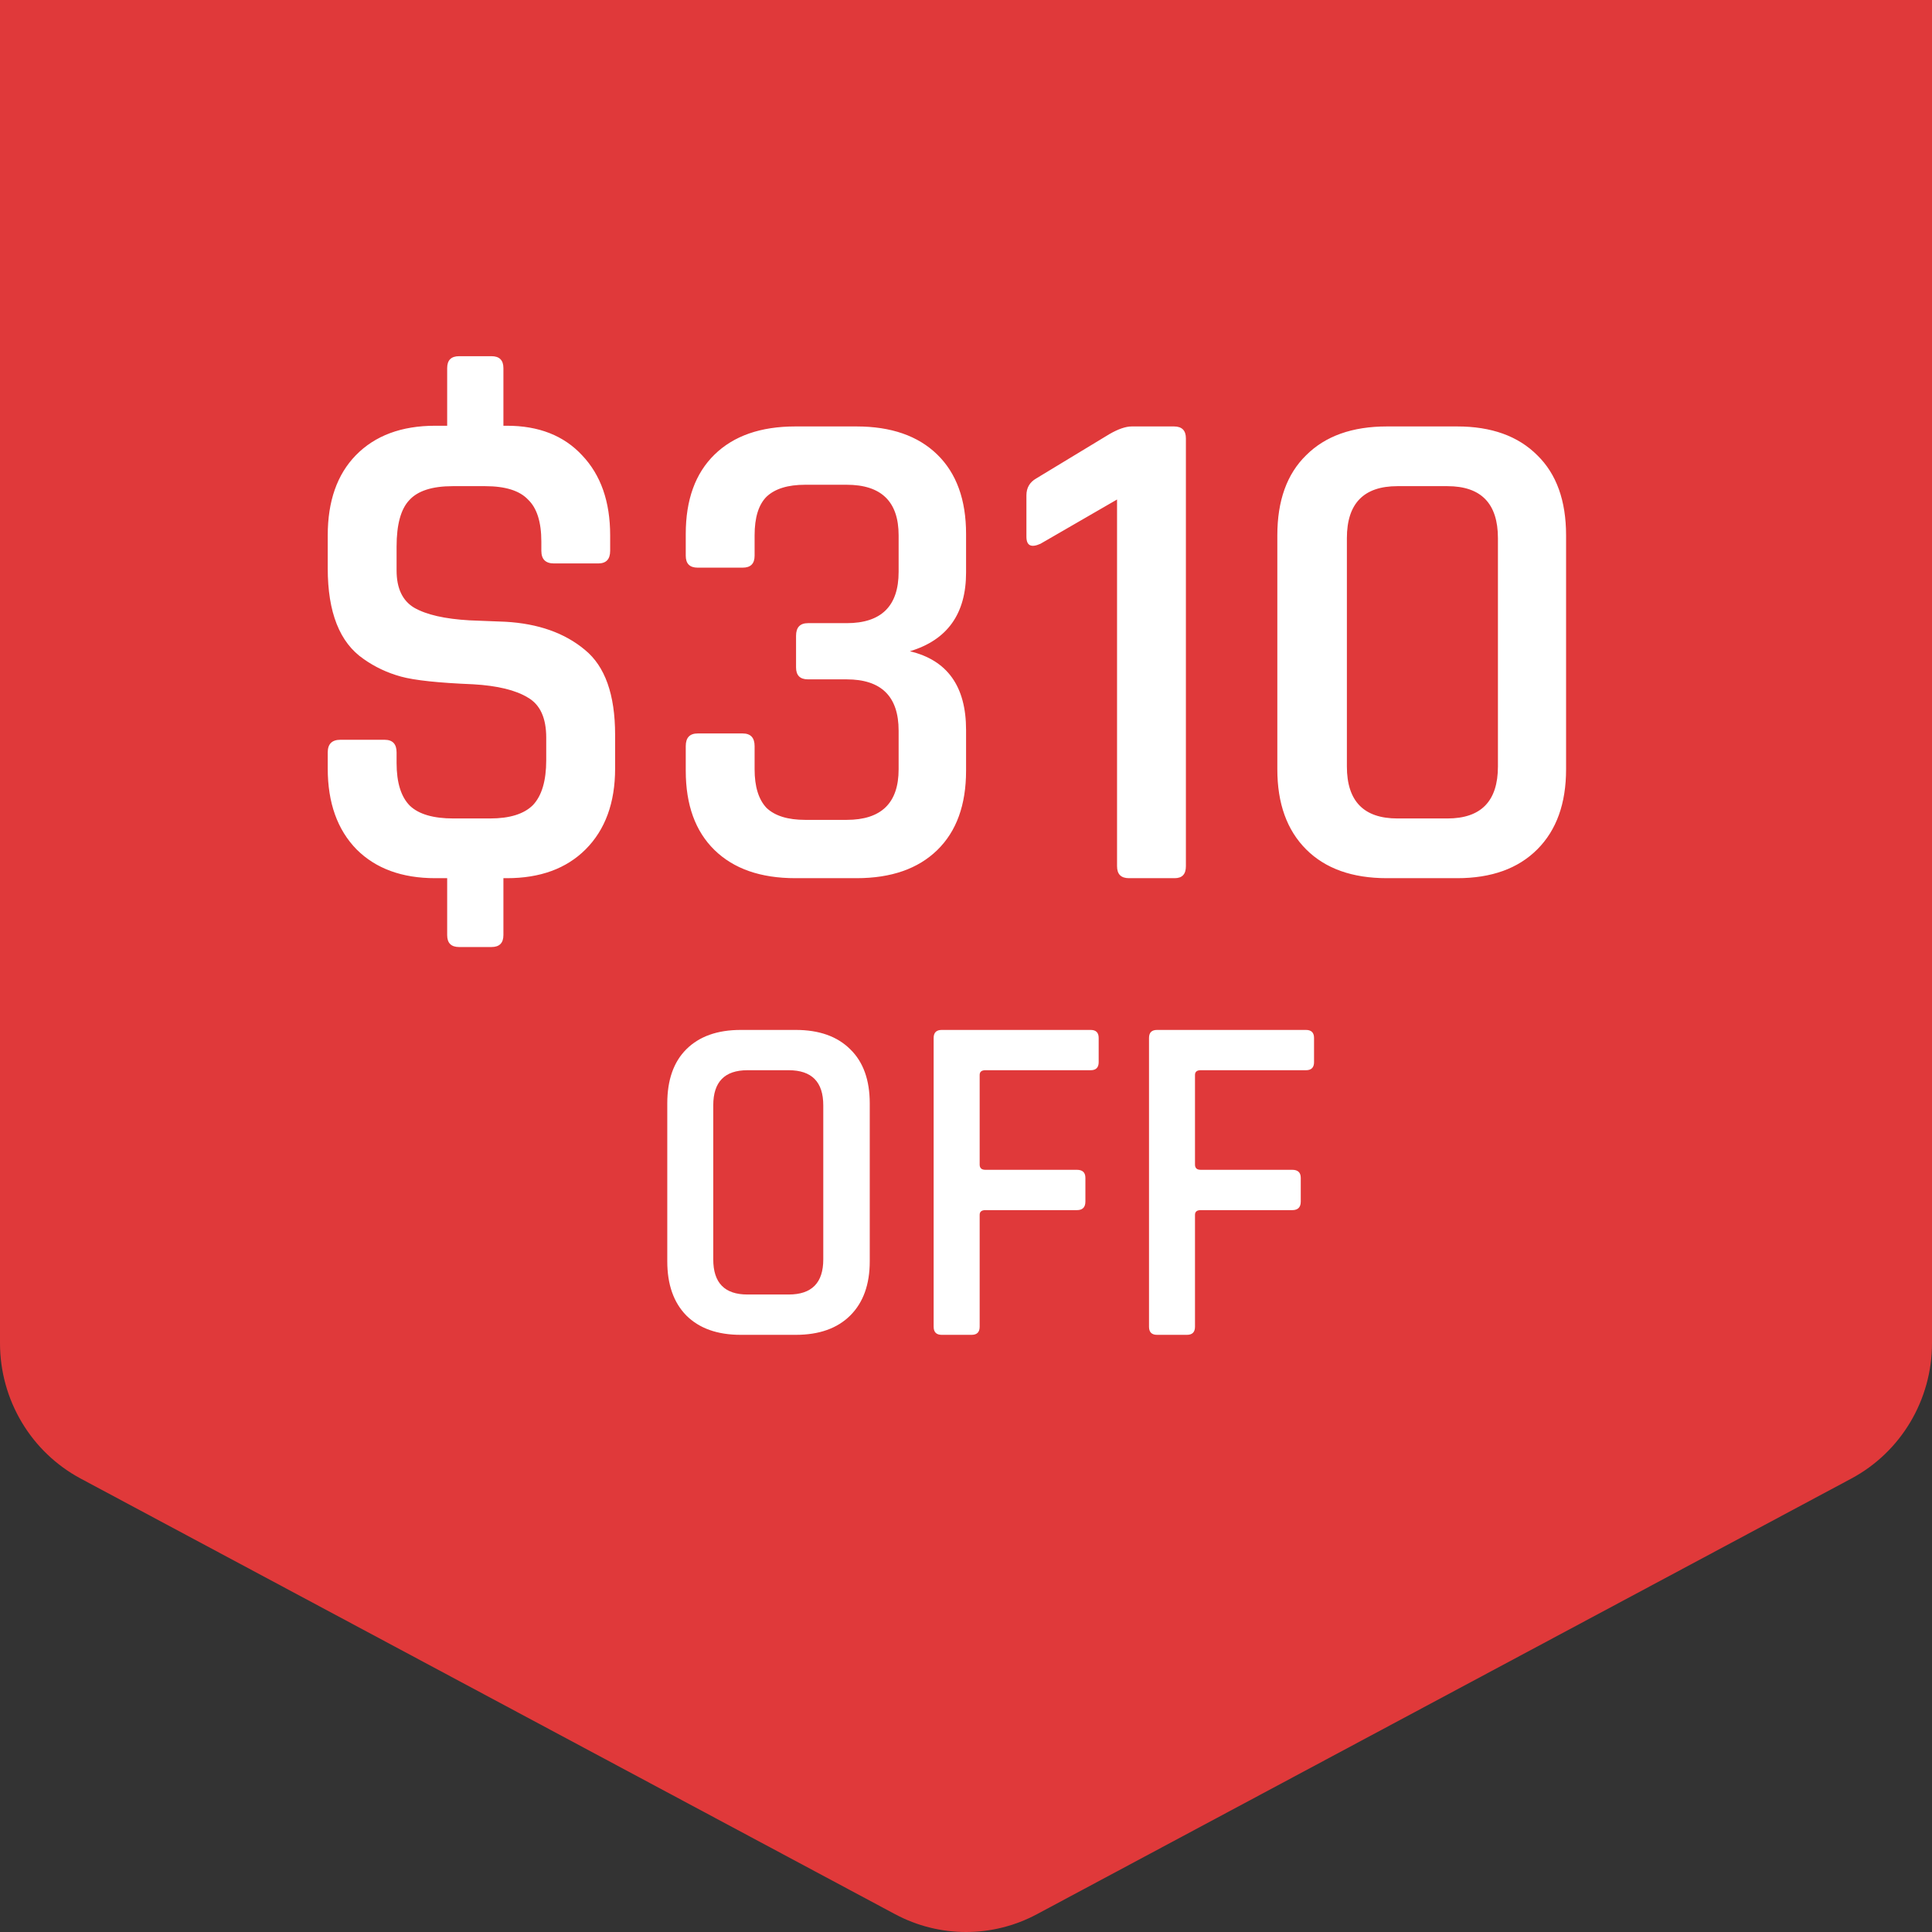
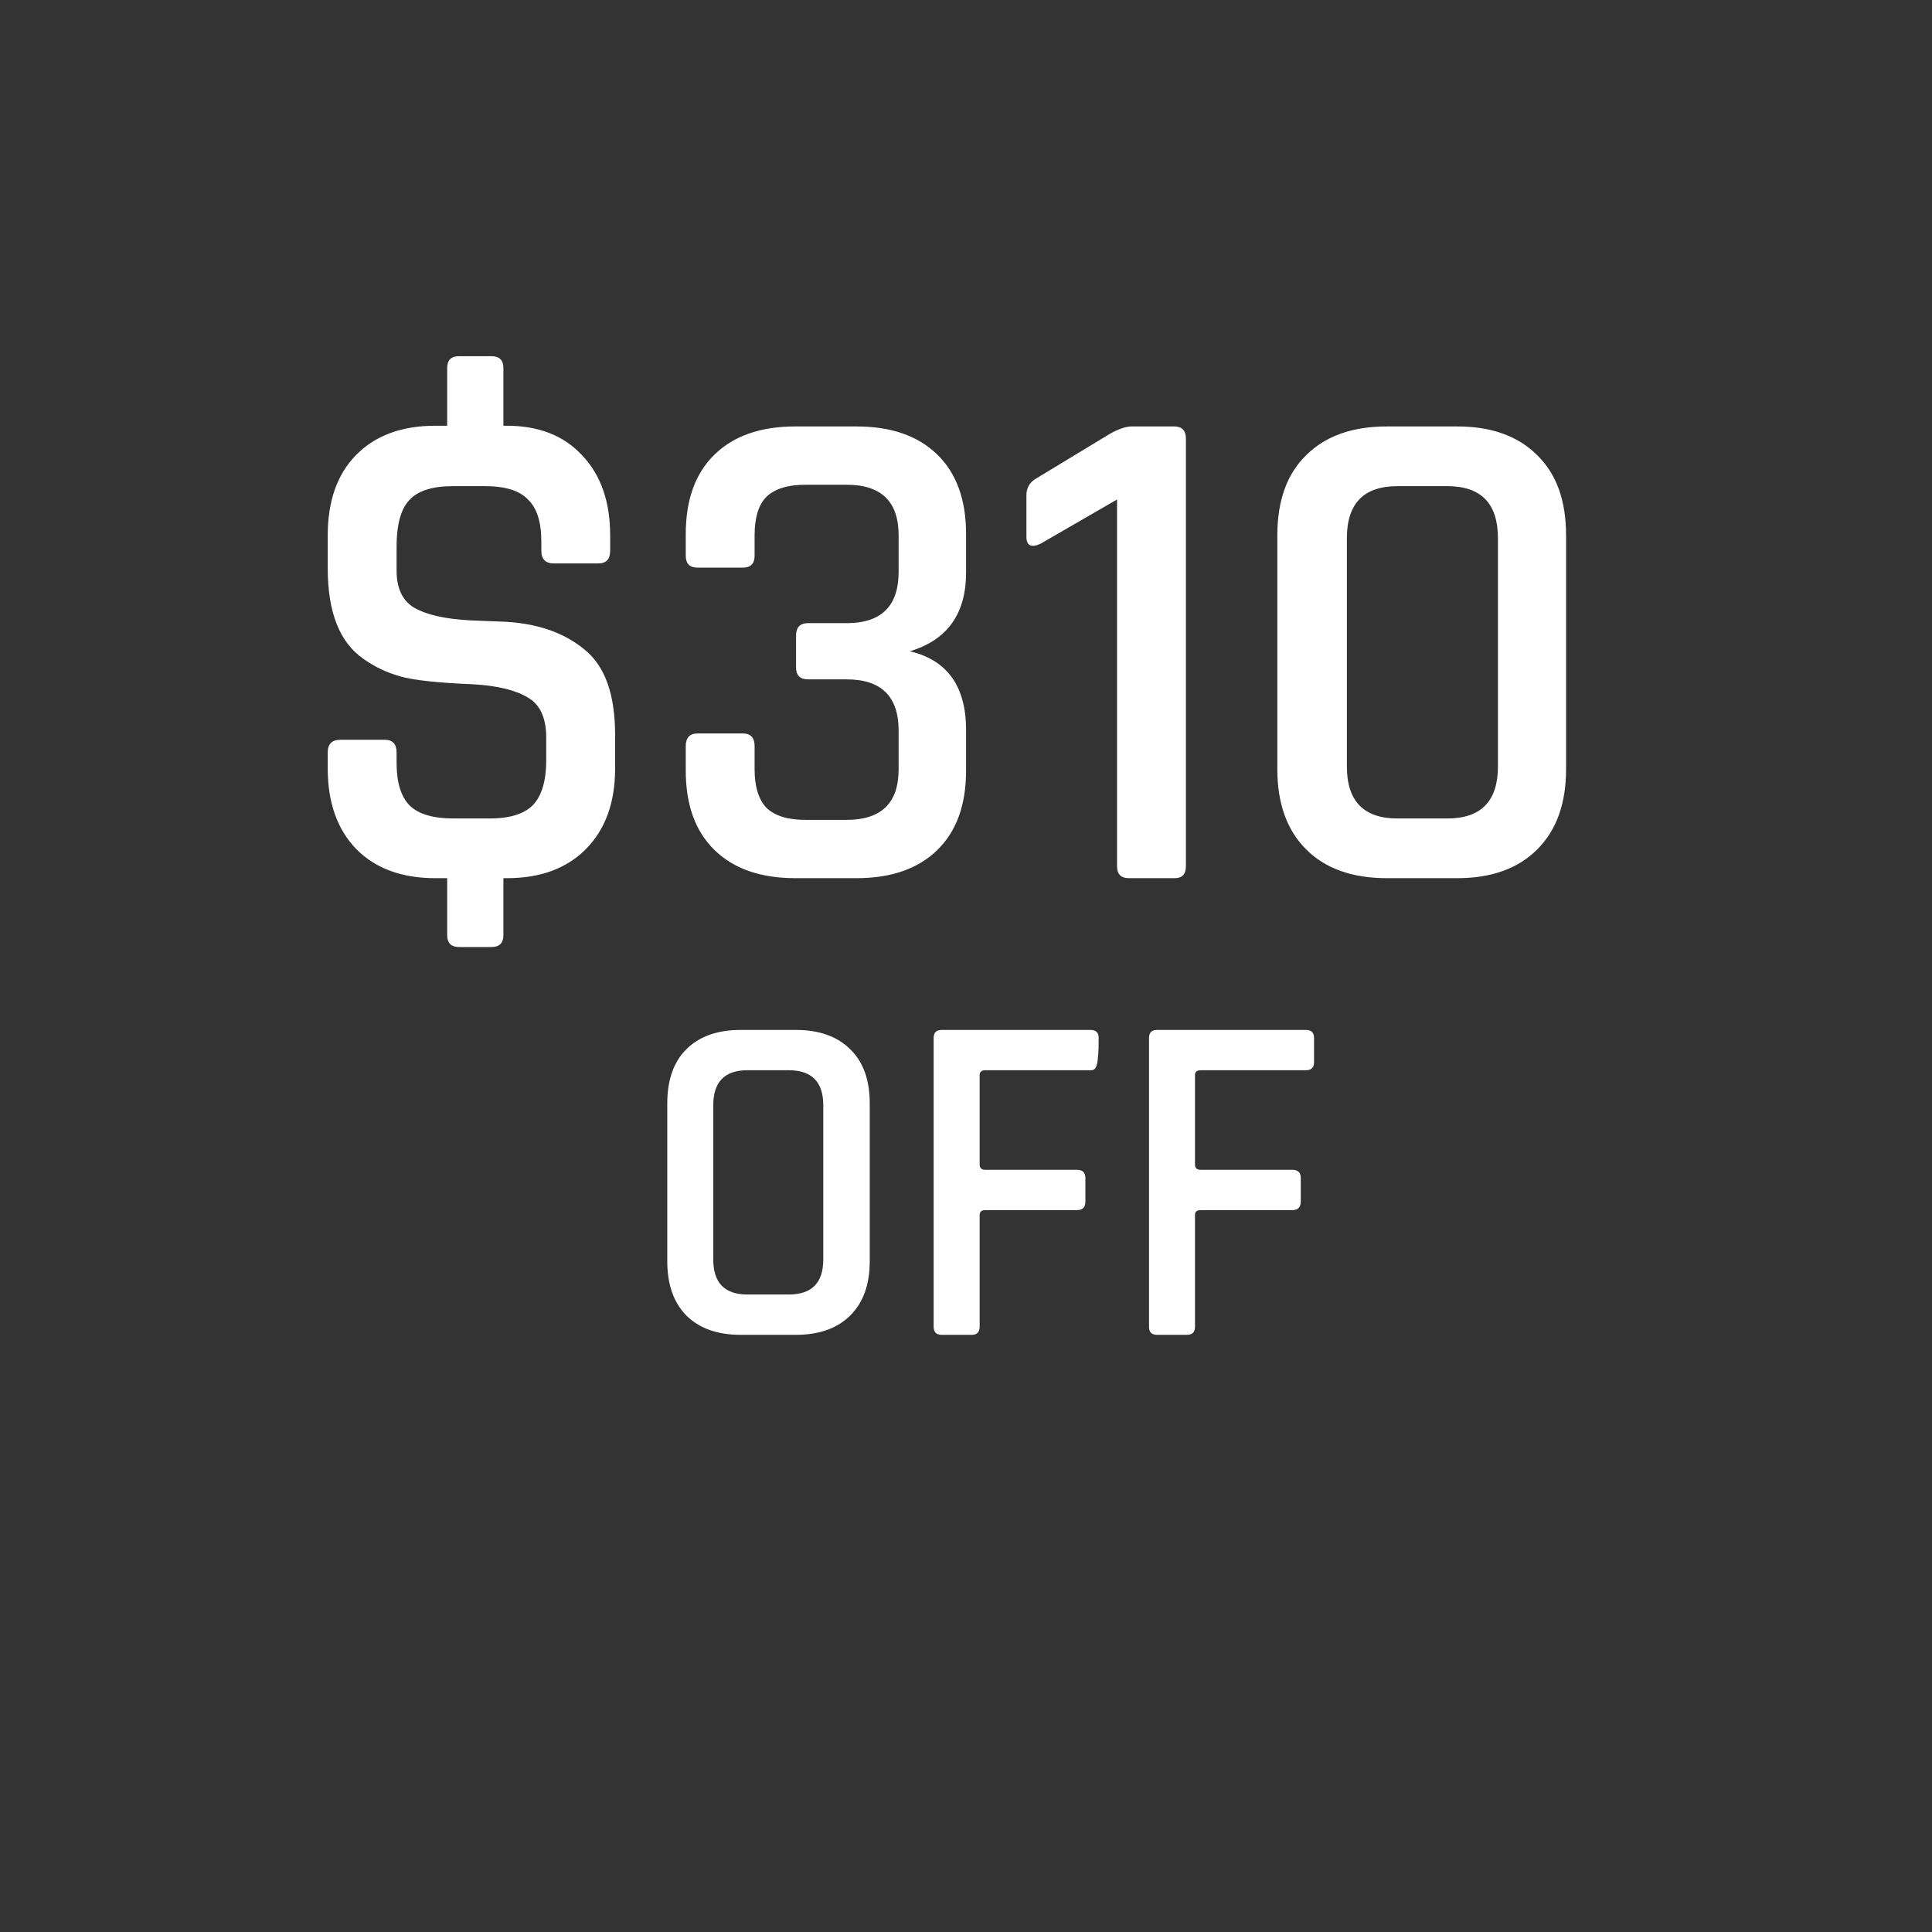
<svg xmlns="http://www.w3.org/2000/svg" fill="none" viewBox="0 0 55 55" height="55" width="55">
  <rect x="0" y="0" width="55" height="55" fill="#333333" stroke="none" />
-   <path fill="#E0393A" d="M52.703 42.092L29.52 54.493C28.257 55.169 26.744 55.169 25.481 54.493L2.297 42.092C0.884 41.336 0 39.853 0 38.237V0H55V38.237C55 39.853 54.116 41.336 52.703 42.092Z" />
  <path fill="white" d="M13.991 26.96H13.07C12.844 26.96 12.73 26.847 12.73 26.62V25H12.39C11.444 25 10.697 24.727 10.15 24.18C9.604 23.62 9.33 22.853 9.33 21.88V21.42C9.33 21.18 9.45 21.06 9.69 21.06H10.95C11.177 21.06 11.29 21.18 11.29 21.42V21.72C11.29 22.28 11.417 22.687 11.671 22.94C11.924 23.18 12.337 23.3 12.911 23.3H13.95C14.511 23.3 14.917 23.173 15.171 22.92C15.424 22.653 15.55 22.227 15.55 21.64V21C15.55 20.44 15.377 20.06 15.03 19.86C14.684 19.647 14.164 19.52 13.47 19.48C12.484 19.44 11.797 19.367 11.411 19.26C11.024 19.153 10.671 18.987 10.351 18.76C9.67 18.293 9.33 17.433 9.33 16.18V15.24C9.33 14.267 9.597 13.507 10.13 12.96C10.677 12.4 11.431 12.12 12.39 12.12H12.73V10.48C12.73 10.253 12.844 10.14 13.07 10.14H13.991C14.217 10.14 14.331 10.253 14.331 10.48V12.12H14.431C15.337 12.12 16.05 12.4 16.57 12.96C17.104 13.52 17.37 14.28 17.37 15.24V15.68C17.37 15.92 17.257 16.04 17.03 16.04H15.771C15.53 16.04 15.411 15.92 15.411 15.68V15.42C15.411 14.86 15.284 14.46 15.03 14.22C14.79 13.967 14.384 13.84 13.81 13.84H12.89C12.304 13.84 11.89 13.973 11.65 14.24C11.411 14.493 11.29 14.933 11.29 15.56V16.24C11.29 16.747 11.457 17.1 11.79 17.3C12.137 17.5 12.664 17.62 13.37 17.66L14.39 17.7C15.324 17.753 16.077 18.02 16.651 18.5C17.224 18.967 17.511 19.773 17.511 20.92V21.88C17.511 22.853 17.23 23.62 16.671 24.18C16.124 24.727 15.377 25 14.431 25H14.331V26.62C14.331 26.847 14.217 26.96 13.991 26.96ZM23.002 17.74H24.102C25.089 17.74 25.582 17.253 25.582 16.28V15.24C25.582 14.28 25.089 13.8 24.102 13.8H22.922C22.429 13.8 22.062 13.913 21.822 14.14C21.595 14.367 21.482 14.733 21.482 15.24V15.82C21.482 16.047 21.369 16.16 21.142 16.16H19.862C19.635 16.16 19.522 16.047 19.522 15.82V15.2C19.522 14.227 19.795 13.473 20.342 12.94C20.889 12.407 21.655 12.14 22.642 12.14H24.382C25.369 12.14 26.135 12.407 26.682 12.94C27.229 13.473 27.502 14.227 27.502 15.2V16.3C27.502 17.473 26.969 18.22 25.902 18.54C26.969 18.793 27.502 19.54 27.502 20.78V21.94C27.502 22.913 27.229 23.667 26.682 24.2C26.135 24.733 25.369 25 24.382 25H22.642C21.655 25 20.889 24.733 20.342 24.2C19.795 23.667 19.522 22.913 19.522 21.94V21.24C19.522 21 19.635 20.88 19.862 20.88H21.142C21.369 20.88 21.482 21 21.482 21.24V21.9C21.482 22.393 21.595 22.76 21.822 23C22.062 23.227 22.429 23.34 22.922 23.34H24.102C25.089 23.34 25.582 22.86 25.582 21.9V20.8C25.582 19.827 25.089 19.34 24.102 19.34H23.002C22.775 19.34 22.662 19.227 22.662 19V18.1C22.662 17.86 22.775 17.74 23.002 17.74ZM29.22 15.28V14.1C29.22 13.887 29.314 13.727 29.5 13.62L31.58 12.36C31.834 12.213 32.047 12.14 32.22 12.14H33.42C33.647 12.14 33.76 12.253 33.76 12.48V24.66C33.76 24.887 33.654 25 33.44 25H32.14C31.913 25 31.8 24.887 31.8 24.66V14.22L29.62 15.48C29.354 15.6 29.22 15.533 29.22 15.28ZM39.783 23.3H41.203C42.163 23.3 42.643 22.807 42.643 21.82V15.32C42.643 14.333 42.163 13.84 41.203 13.84H39.783C38.823 13.84 38.343 14.333 38.343 15.32V21.82C38.343 22.807 38.823 23.3 39.783 23.3ZM41.483 25H39.483C38.496 25 37.73 24.727 37.183 24.18C36.636 23.633 36.363 22.873 36.363 21.9V15.24C36.363 14.253 36.636 13.493 37.183 12.96C37.73 12.413 38.496 12.14 39.483 12.14H41.483C42.456 12.14 43.217 12.413 43.763 12.96C44.31 13.493 44.583 14.253 44.583 15.24V21.9C44.583 22.873 44.31 23.633 43.763 24.18C43.217 24.727 42.456 25 41.483 25Z" />
-   <path fill="white" d="M21.277 36.852H22.452C23.109 36.852 23.437 36.52 23.437 35.853V31.466C23.437 30.8 23.109 30.467 22.452 30.467H21.277C20.629 30.467 20.305 30.8 20.305 31.466V35.853C20.305 36.52 20.629 36.852 21.277 36.852ZM22.654 38H21.088C20.422 38 19.905 37.816 19.536 37.447C19.176 37.078 18.996 36.565 18.996 35.907V31.412C18.996 30.746 19.176 30.233 19.536 29.873C19.905 29.504 20.422 29.32 21.088 29.32H22.654C23.32 29.32 23.838 29.504 24.207 29.873C24.576 30.233 24.76 30.746 24.76 31.412V35.907C24.76 36.565 24.576 37.078 24.207 37.447C23.838 37.816 23.32 38 22.654 38ZM27.66 38H26.809C26.656 38 26.579 37.923 26.579 37.77V29.549C26.579 29.396 26.656 29.32 26.809 29.32H31.048C31.201 29.32 31.277 29.396 31.277 29.549V30.238C31.277 30.39 31.201 30.467 31.048 30.467H28.051C27.943 30.467 27.889 30.512 27.889 30.602V33.154C27.889 33.252 27.943 33.302 28.051 33.302H30.657C30.819 33.302 30.899 33.379 30.899 33.532V34.206C30.899 34.368 30.819 34.45 30.657 34.45H28.051C27.943 34.45 27.889 34.495 27.889 34.584V37.77C27.889 37.923 27.812 38 27.66 38ZM33.79 38H32.939C32.786 38 32.71 37.923 32.71 37.77V29.549C32.71 29.396 32.786 29.32 32.939 29.32H37.178C37.331 29.32 37.408 29.396 37.408 29.549V30.238C37.408 30.39 37.331 30.467 37.178 30.467H34.181C34.073 30.467 34.019 30.512 34.019 30.602V33.154C34.019 33.252 34.073 33.302 34.181 33.302H36.787C36.949 33.302 37.03 33.379 37.03 33.532V34.206C37.03 34.368 36.949 34.45 36.787 34.45H34.181C34.073 34.45 34.019 34.495 34.019 34.584V37.77C34.019 37.923 33.943 38 33.79 38Z" />
+   <path fill="white" d="M21.277 36.852H22.452C23.109 36.852 23.437 36.52 23.437 35.853V31.466C23.437 30.8 23.109 30.467 22.452 30.467H21.277C20.629 30.467 20.305 30.8 20.305 31.466V35.853C20.305 36.52 20.629 36.852 21.277 36.852ZM22.654 38H21.088C20.422 38 19.905 37.816 19.536 37.447C19.176 37.078 18.996 36.565 18.996 35.907V31.412C18.996 30.746 19.176 30.233 19.536 29.873C19.905 29.504 20.422 29.32 21.088 29.32H22.654C23.32 29.32 23.838 29.504 24.207 29.873C24.576 30.233 24.76 30.746 24.76 31.412V35.907C24.76 36.565 24.576 37.078 24.207 37.447C23.838 37.816 23.32 38 22.654 38ZM27.66 38H26.809C26.656 38 26.579 37.923 26.579 37.77V29.549C26.579 29.396 26.656 29.32 26.809 29.32H31.048C31.201 29.32 31.277 29.396 31.277 29.549C31.277 30.39 31.201 30.467 31.048 30.467H28.051C27.943 30.467 27.889 30.512 27.889 30.602V33.154C27.889 33.252 27.943 33.302 28.051 33.302H30.657C30.819 33.302 30.899 33.379 30.899 33.532V34.206C30.899 34.368 30.819 34.45 30.657 34.45H28.051C27.943 34.45 27.889 34.495 27.889 34.584V37.77C27.889 37.923 27.812 38 27.66 38ZM33.79 38H32.939C32.786 38 32.71 37.923 32.71 37.77V29.549C32.71 29.396 32.786 29.32 32.939 29.32H37.178C37.331 29.32 37.408 29.396 37.408 29.549V30.238C37.408 30.39 37.331 30.467 37.178 30.467H34.181C34.073 30.467 34.019 30.512 34.019 30.602V33.154C34.019 33.252 34.073 33.302 34.181 33.302H36.787C36.949 33.302 37.03 33.379 37.03 33.532V34.206C37.03 34.368 36.949 34.45 36.787 34.45H34.181C34.073 34.45 34.019 34.495 34.019 34.584V37.77C34.019 37.923 33.943 38 33.79 38Z" />
</svg>